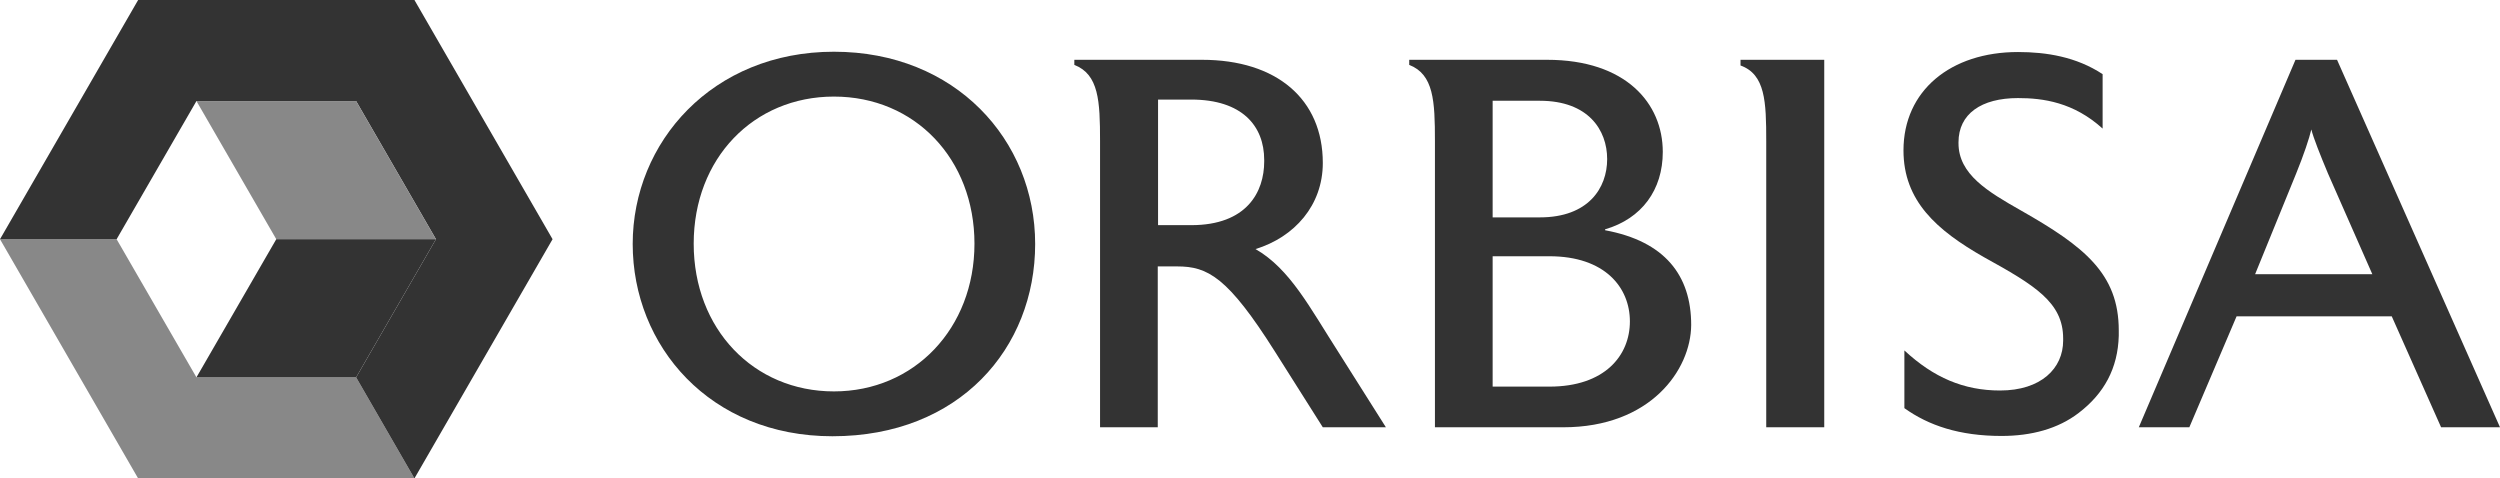
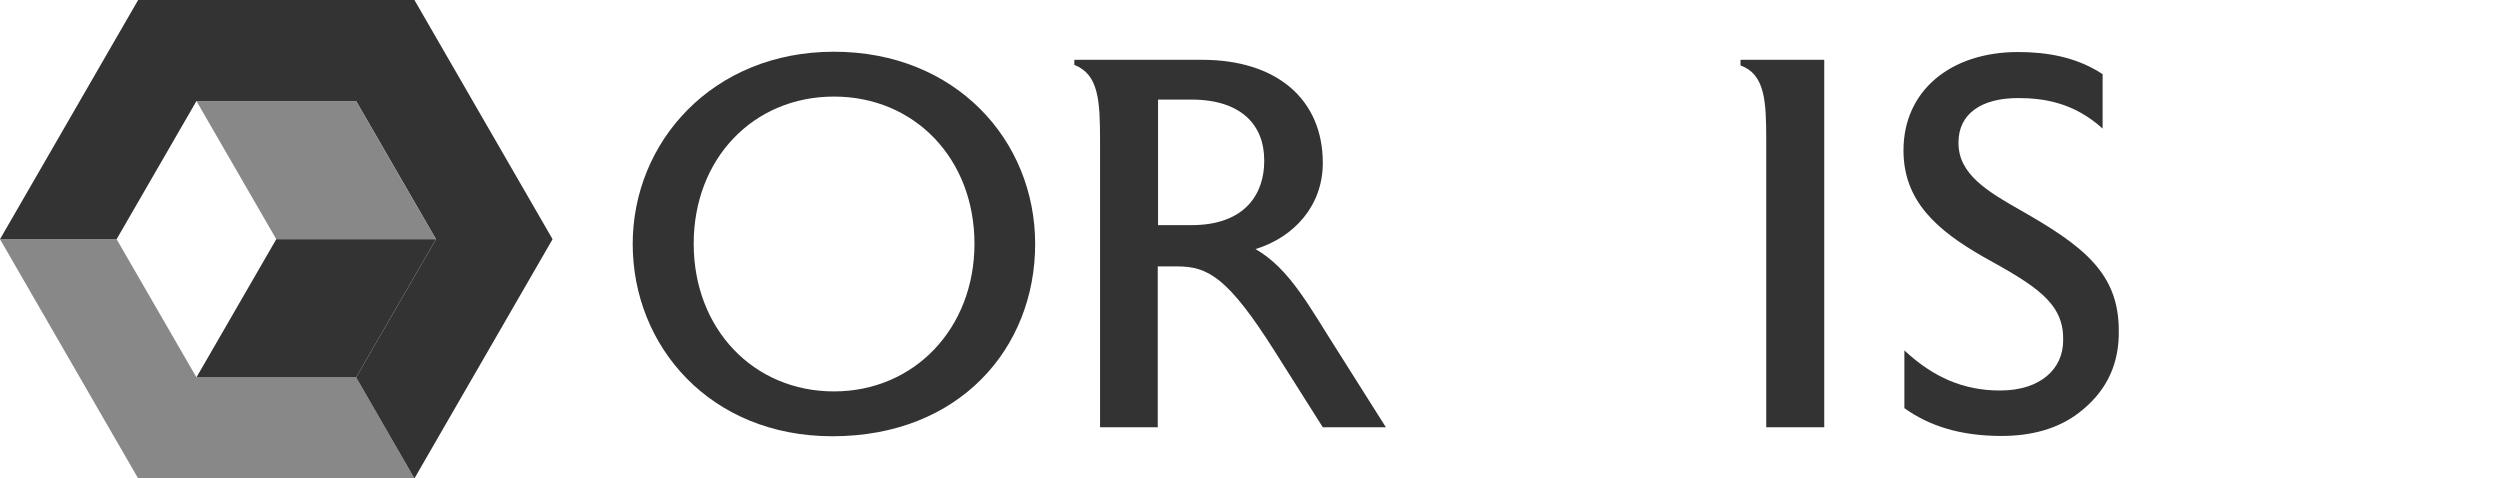
<svg xmlns="http://www.w3.org/2000/svg" id="Layer_1" x="0px" y="0px" viewBox="0 0 836.1 160" style="enable-background:new 0 0 836.1 160;" xml:space="preserve">
  <style type="text/css">	.st0{fill:#333333;}	.st1{fill:#888888;}</style>
  <g>
    <path class="st0" d="M278.4,145.9c-41,0-66.8-30.2-66.8-64.3s26.7-64.3,67.3-64.3s67.3,29.5,67.3,64.3S320.9,145.9,278.4,145.9  L278.4,145.9z M278.9,32.3C252,32.3,232,53,232,81.5s20,49.4,46.9,49.4s47-21.1,47-49.4S306,32.3,278.9,32.3z" />
    <path class="st0" d="M463.5,142.9h-21.1l-16-25.3c-15.8-25-22.5-28.5-32.7-28.5h-6.5v53.8h-19.3V47.2c0-13.4-0.4-22.3-8.6-25.5V20  H402c25,0,40.4,13.2,40.4,34.5c0,14.2-9.5,24.8-22.5,28.8c11.6,6.7,18.1,19.5,27.8,34.6L463.5,142.9L463.5,142.9z M422.8,53.5  c0-11.4-7.4-20.2-24.4-20.2h-11.1v42h11.1c18.6,0,24.4-11.1,24.4-21.3V53.5L422.8,53.5z" />
-     <path class="st0" d="M522.8,142.9h-42.9V47.2c0-13.4-0.4-22.3-8.6-25.5V20h46.1c26.4,0,38.7,14.6,38.7,30.8  c0,12.7-7,22.3-19.3,25.9v0.3c20,3.7,28.8,15.1,28.8,31.7C565.5,123.7,552,142.9,522.8,142.9z M515,33.7h-15.8v39H515  c16.2,0,22.5-9.8,22.5-19.5S531.2,33.7,515,33.7L515,33.7z M518.2,85.7h-19v43.6h19c18.5,0,26.9-10.4,26.9-21.8  S536.7,85.7,518.2,85.7L518.2,85.7z" />
    <path class="st0" d="M610,142.9h-19.3V47.2c0-13.2-0.3-22.3-8.6-25.3V20h28V142.9z" />
    <path class="st0" d="M708.6,112.3c-0.3,10.9-4.9,19.3-13.4,25.8c-6.9,5.3-15.8,7.7-25.8,7.7c-14.1,0-24.4-3.5-32.5-9.3v-19.3  c9.8,9.1,19.9,13.4,32,13.4c13.7,0,21.1-7.4,21.1-16.7v-0.7c0-12.1-9.5-17.8-26.5-27.2c-15.8-9-26.9-18.8-26.9-35.7  c0-20,15.8-32.9,38.3-32.9c9.5,0,19.5,1.6,28.3,7.4V43c-9.7-8.8-19.9-10.2-28.3-10.2c-12.3,0-19.9,5.3-19.9,14.8v0.3  c0,10.4,9.8,16.2,20.9,22.5c21.1,12,32.7,21.1,32.7,40.1L708.6,112.3L708.6,112.3z" />
-     <path class="st0" d="M836.1,142.9h-19.7l-16.5-37.1H748l-15.8,37.1h-16.9L767.7,20h13.9L836.1,142.9L836.1,142.9z M793.4,91.7  l-14.8-33.6c-2.6-6.2-4.9-12-5.6-14.8c-0.7,3-2.5,8.4-5.1,14.8l-13.7,33.6H793.4z" />
  </g>
  <g>
    <polygon class="st1" points="65.7,126.2 39,80 0,80 46.2,160 138.6,160 119.1,126.2  " />
    <polygon class="st0" points="138.6,0 46.2,0 0,80 39,80 65.7,33.8 119.1,33.8 145.8,80 119.1,126.2 138.6,160 184.8,80  " />
    <polygon class="st1" points="145.8,80 92.4,80 65.7,33.8 119.1,33.8  " />
    <polygon class="st0" points="145.8,80 119.1,126.2 65.7,126.2 92.4,80  " />
  </g>
</svg>